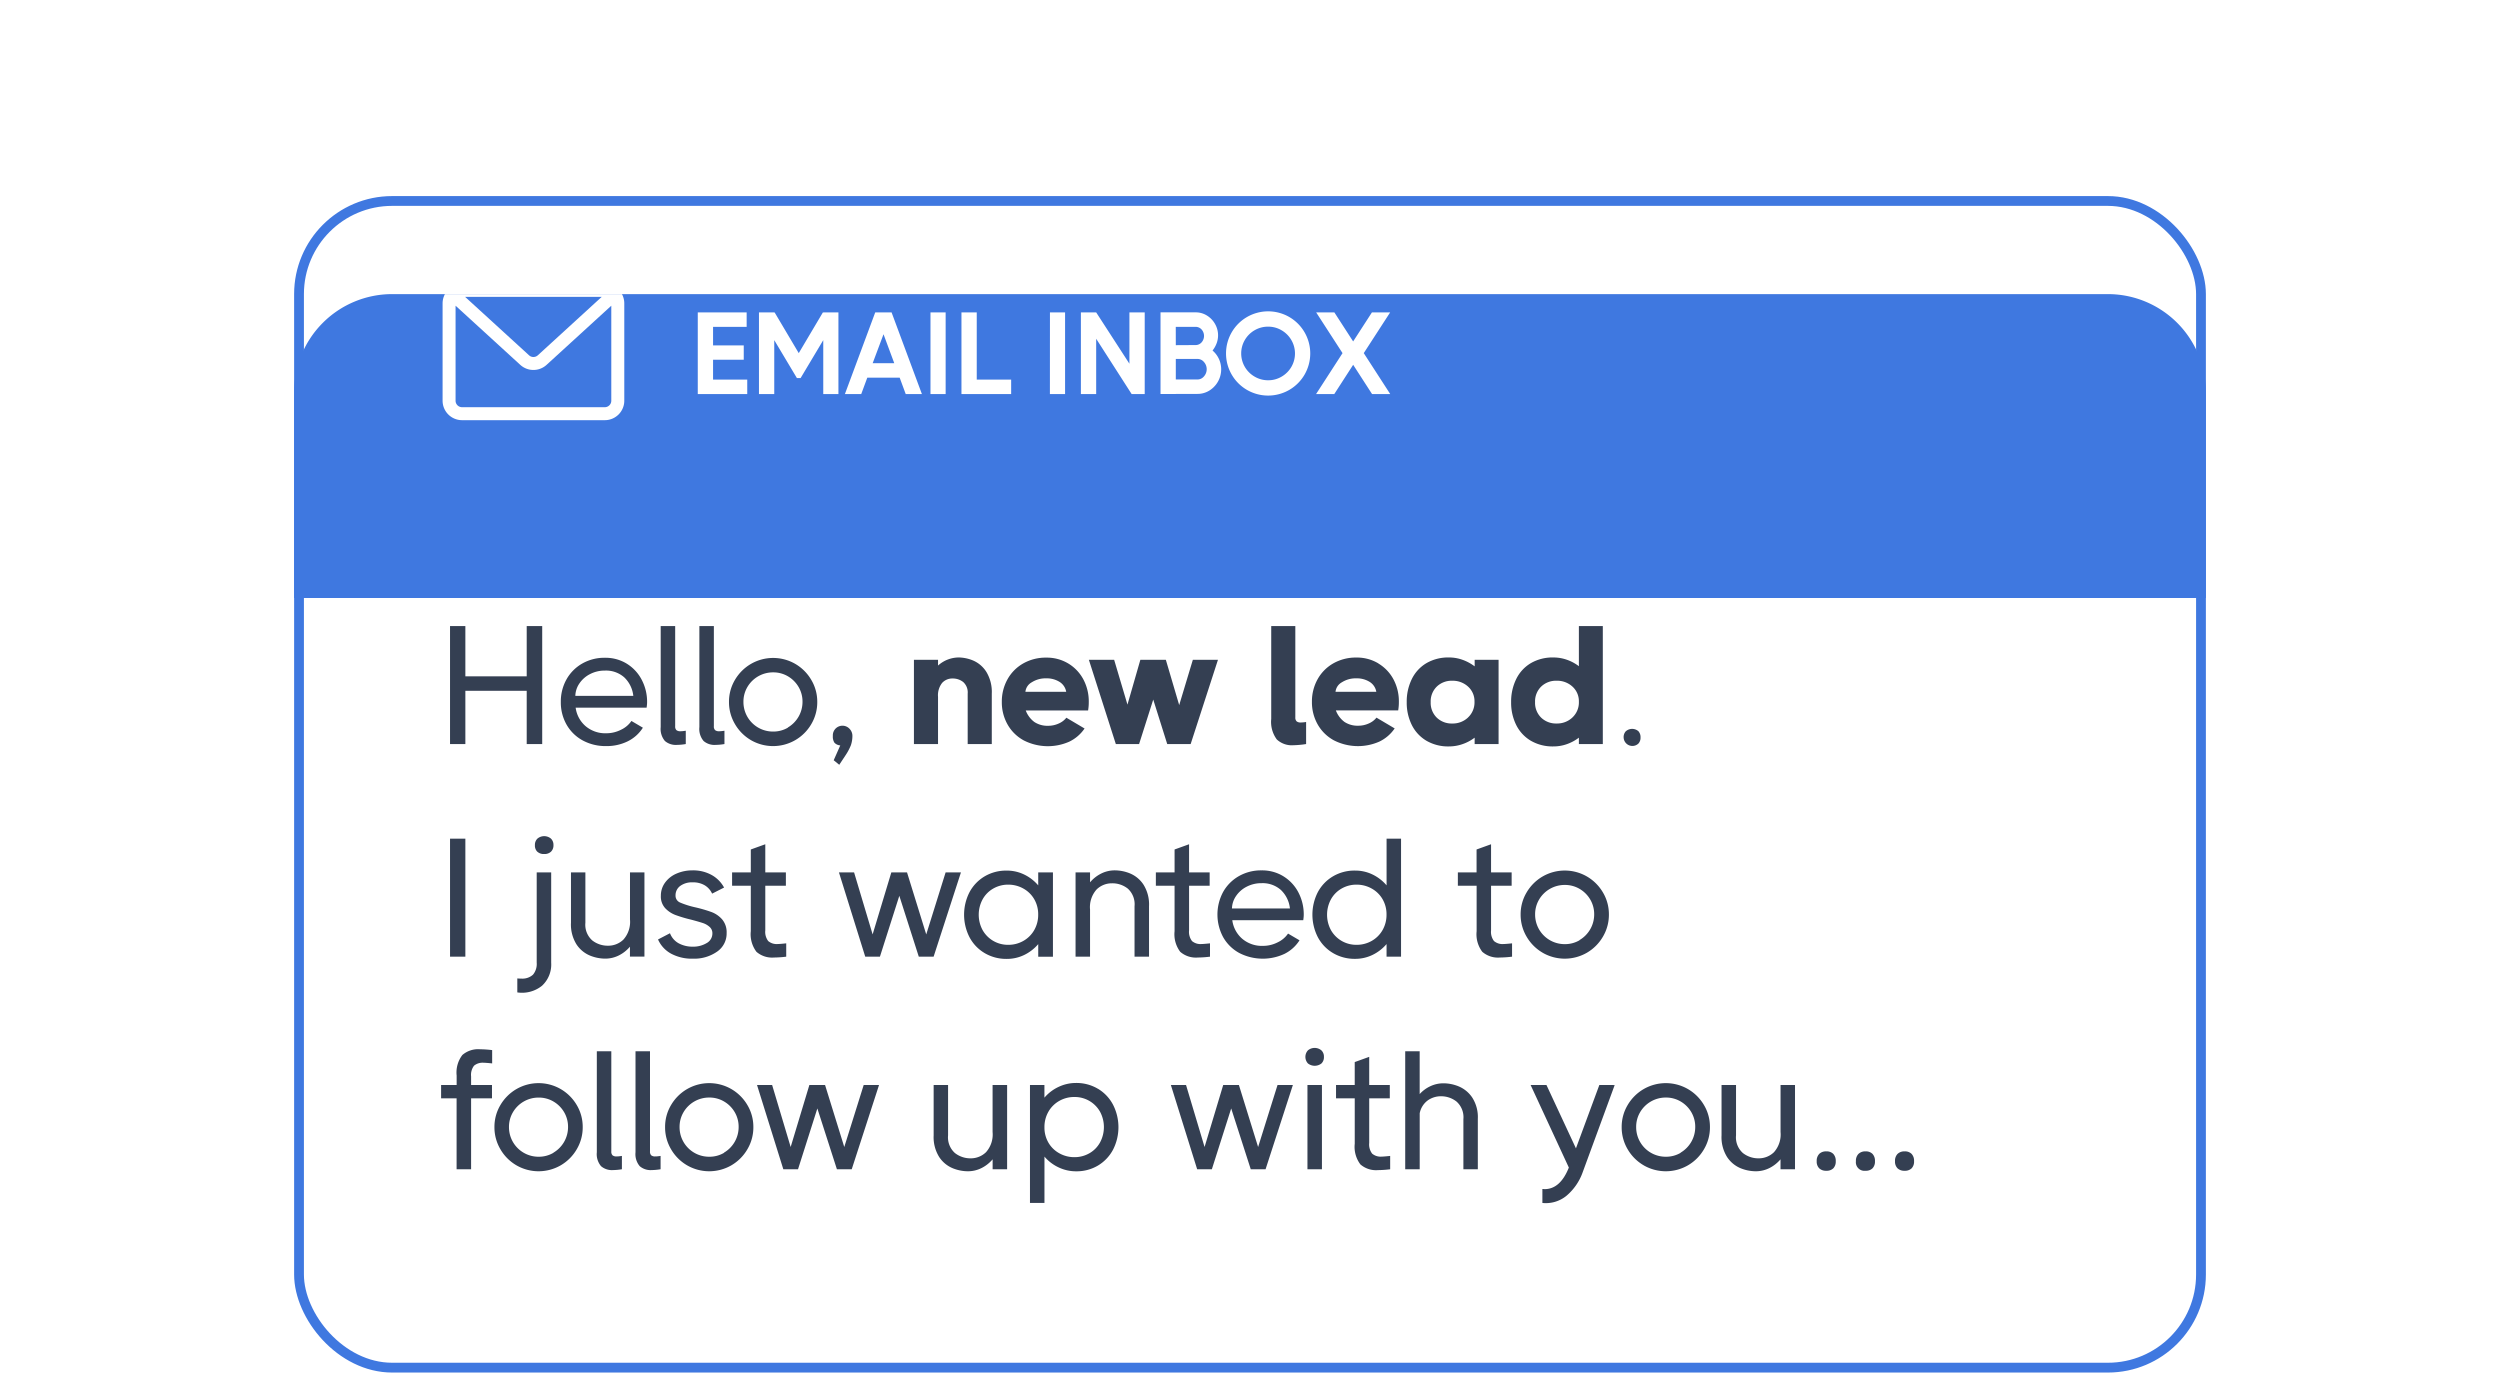
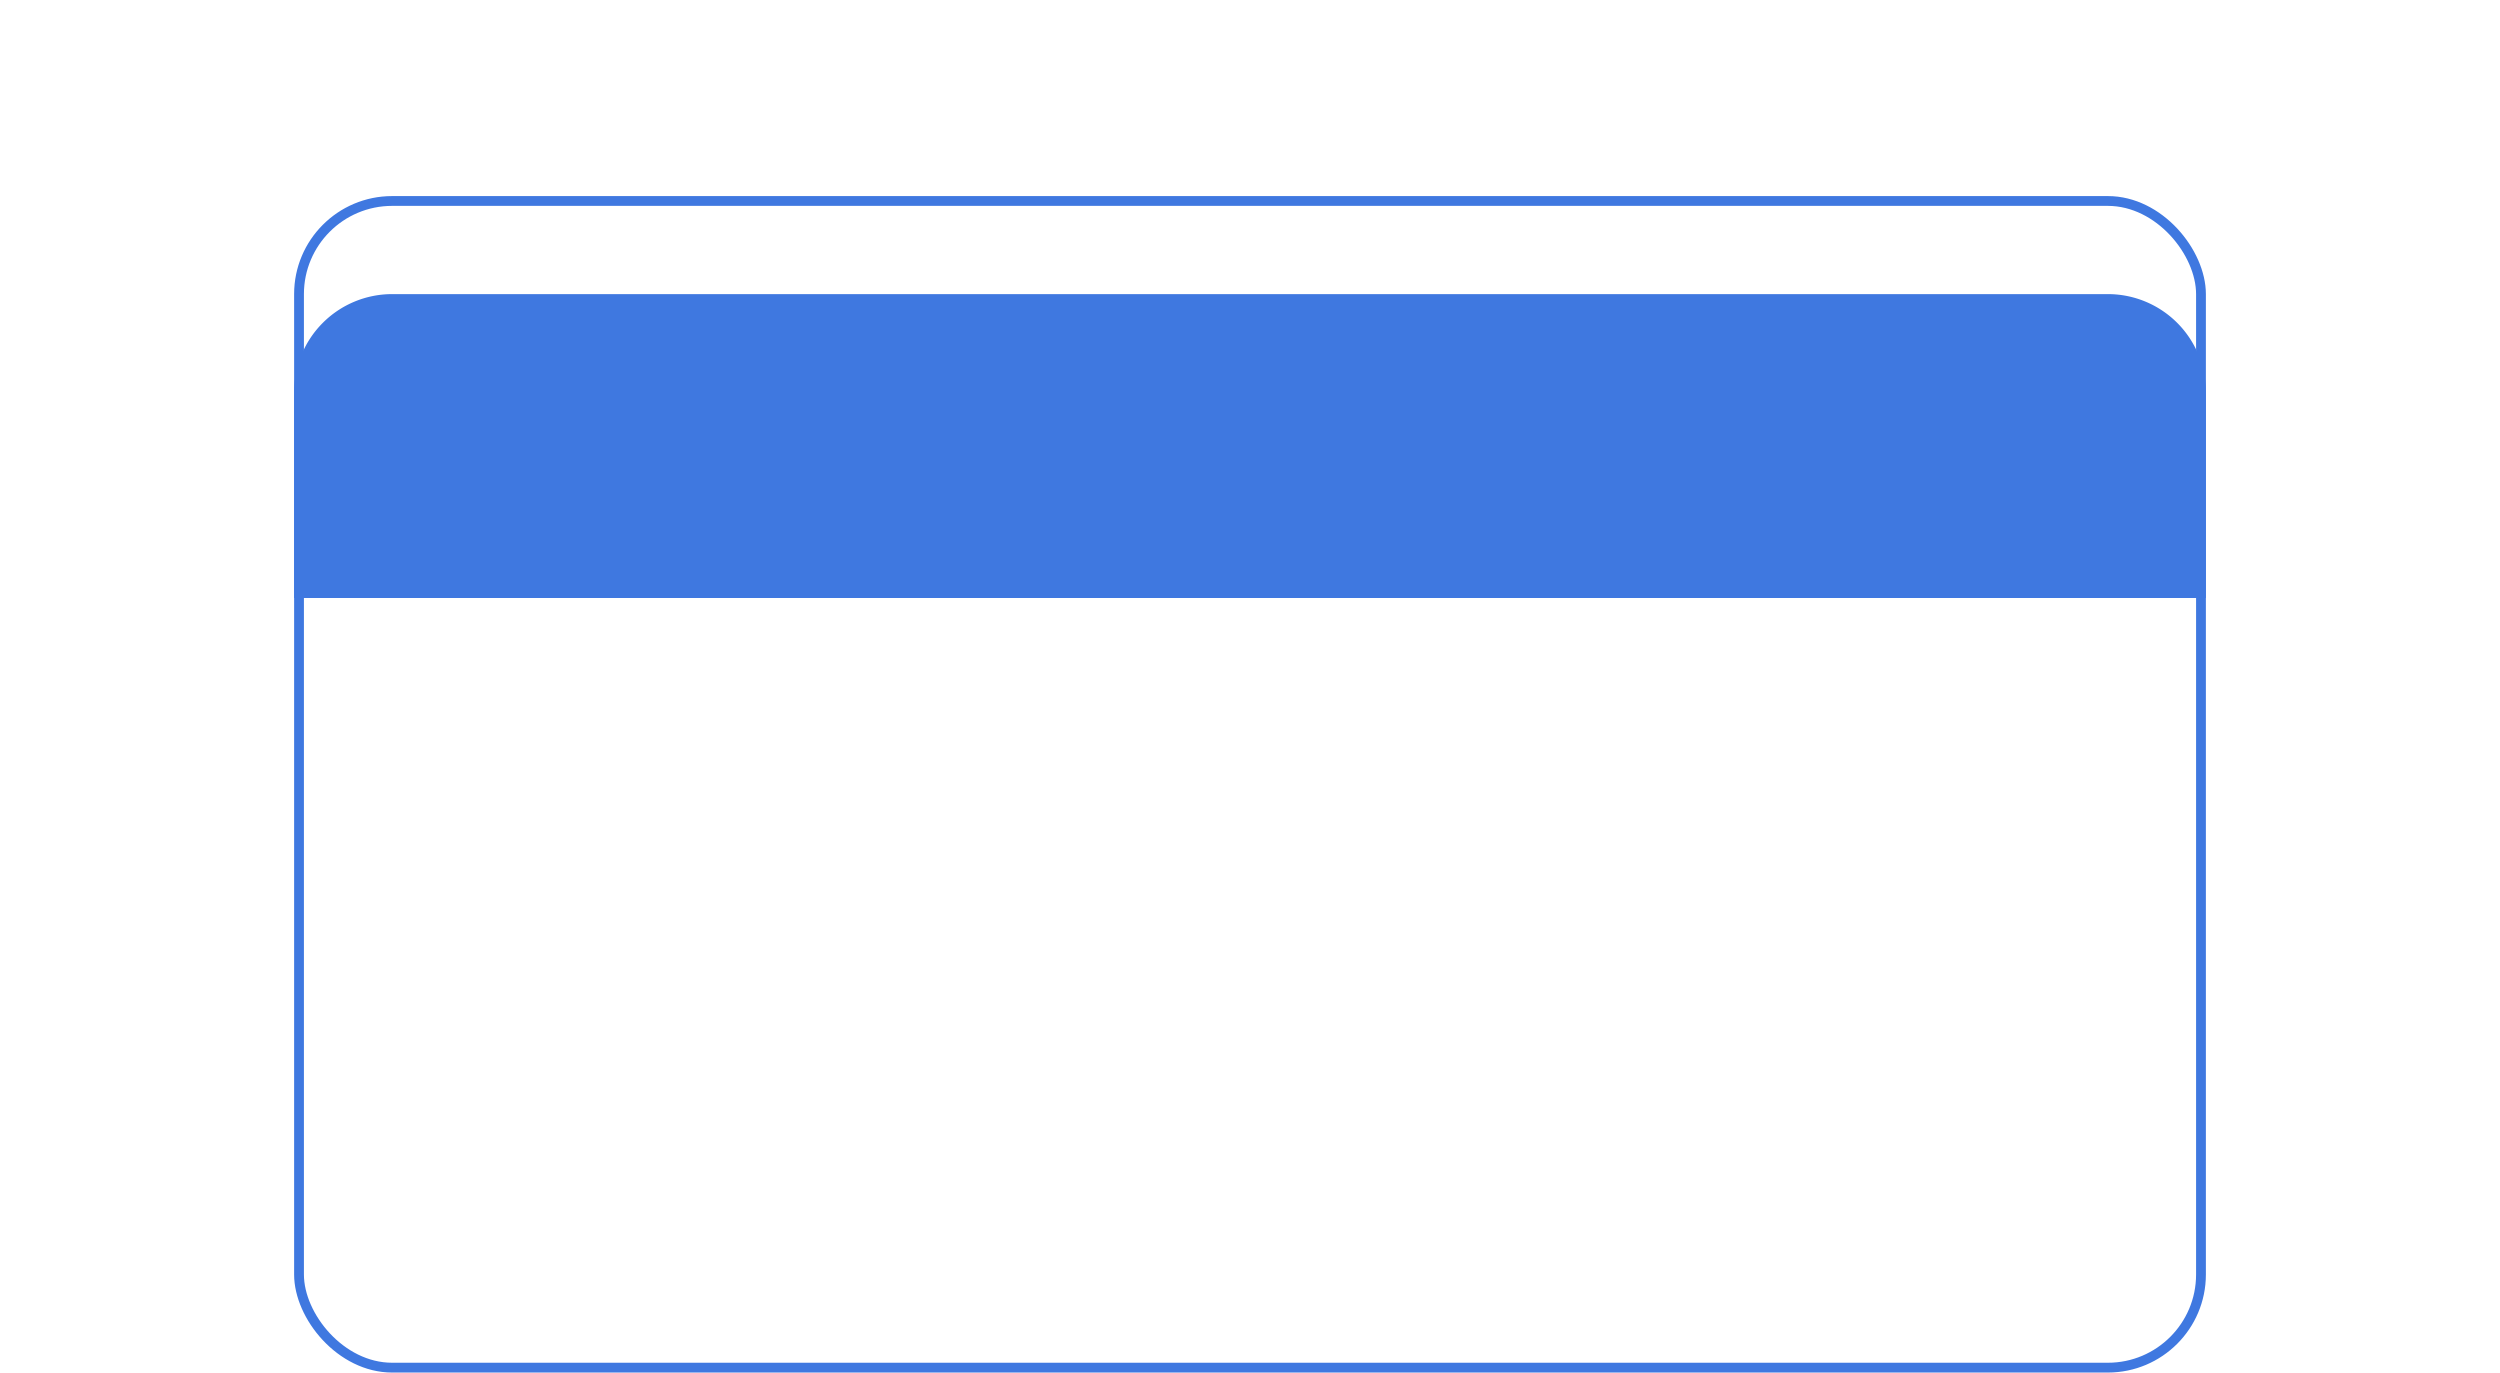
<svg xmlns="http://www.w3.org/2000/svg" width="255" height="140" viewBox="0 0 255 140">
  <defs>
    <filter id="Rectangle_4739" x="0" y="0" width="255" height="91" filterUnits="userSpaceOnUse">
      <feOffset dy="10" input="SourceAlpha" />
      <feGaussianBlur stdDeviation="10" result="blur" />
      <feFlood flood-opacity="0.059" />
      <feComposite operator="in" in2="blur" />
      <feComposite in="SourceGraphic" />
    </filter>
    <clipPath id="clip-path">
      <rect id="Rectangle_4746" data-name="Rectangle 4746" width="20" height="13" transform="translate(-0.441 0.113)" fill="#fff" />
    </clipPath>
  </defs>
  <g id="Group_387" data-name="Group 387" transform="translate(30 19.959)">
    <g id="Rectangle_4761" data-name="Rectangle 4761" transform="translate(0 0.041)" fill="#fff" stroke="#3f78e0" stroke-width="1">
      <rect width="195" height="120" rx="10" stroke="none" />
      <rect x="0.5" y="0.5" width="194" height="119" rx="9.5" fill="none" />
    </g>
    <g transform="matrix(1, 0, 0, 1, -30, -19.96)" filter="url(#Rectangle_4739)">
      <path id="Rectangle_4739-2" data-name="Rectangle 4739" d="M10,0H185a10,10,0,0,1,10,10V31a0,0,0,0,1,0,0H0a0,0,0,0,1,0,0V10A10,10,0,0,1,10,0Z" transform="translate(30 20)" fill="#3f78e0" />
    </g>
-     <path id="Path_1385" data-name="Path 1385" d="M2.837,8.176h3.13V6.713H2.837V4.821H6.264V3.345H1.278v8.33H6.324V10.2H2.837Zm11.24-4.808-.036-.024L11.578,7.5,9.115,3.345l-.036.024V3.345H7.52v8.33H9.079v-5.5l2.309,3.867h.381l2.309-3.867v5.5h1.547V3.345H14.077Zm10.062,8.306-3.094-8.33H19.379l-3.094,8.33h1.666L18.57,10h3.3l.619,1.678Zm-3.915-6.1,1.095,2.951h-2.2Zm4.79,6.1h1.547V3.345H25.014Zm4.719-8.33H28.174v8.33h5.069V10.2h-3.51Zm7.462,8.33h1.547V3.345H37.2Zm8.11-3.094L41.915,3.345H40.356v8.33h1.559V6.034l3.618,5.641h1.333V3.345H45.306Zm9.128-.488a2.5,2.5,0,0,0-.649-.857A2.712,2.712,0,0,0,54.2,6.5a2.321,2.321,0,0,0-.161-1.975,2.381,2.381,0,0,0-.833-.863,2.143,2.143,0,0,0-1.142-.321H48.478v8.33h1.559v-.012H52.25a2.268,2.268,0,0,0,1.208-.339,2.55,2.55,0,0,0,.976-3.231Zm-4.4-3.272H52.06a.814.814,0,0,1,.6.262.988.988,0,0,1,0,1.327.805.805,0,0,1-.6.268l-2.023.012Zm2.213,5.367H50.037V8.093H52.25a.856.856,0,0,1,.66.315,1.1,1.1,0,0,1,0,1.464A.856.856,0,0,1,52.25,10.188ZM57.3,11.253a4.308,4.308,0,0,0,4.308,0,4.29,4.29,0,0,0,1.565-1.565,4.308,4.308,0,0,0,0-4.308A4.29,4.29,0,0,0,61.61,3.815a4.308,4.308,0,0,0-4.308,0A4.29,4.29,0,0,0,55.737,5.38a4.308,4.308,0,0,0,0,4.308A4.29,4.29,0,0,0,57.3,11.253ZM60.825,9.9a2.663,2.663,0,0,1-1.368.369A2.7,2.7,0,0,1,58.082,9.9a2.731,2.731,0,0,1-1.006-1,2.723,2.723,0,0,1,0-2.737,2.731,2.731,0,0,1,1.006-1A2.7,2.7,0,0,1,59.456,4.8a2.663,2.663,0,0,1,1.368.369,2.745,2.745,0,0,1,1,1,2.723,2.723,0,0,1,0,2.737A2.745,2.745,0,0,1,60.825,9.9Zm8.384-2.4L71.9,3.345H70.042L68.126,6.308,66.21,3.345H64.354L67.043,7.5l-2.7,4.177H66.2l1.928-2.987,1.928,2.987H71.91Z" transform="translate(39.895 8.56)" fill="#fff" />
-     <path id="Path_1383" data-name="Path 1383" d="M9.408,10.922H3.151V5.8H1.587V17.832H3.151V12.4H9.408v5.432h1.581V5.8H9.408Zm10.22-1.281a4.139,4.139,0,0,0-2.235-.61,4.558,4.558,0,0,0-2.329.593,4.244,4.244,0,0,0-1.6,1.616,4.6,4.6,0,0,0-.576,2.295,4.576,4.576,0,0,0,.584,2.312,4.194,4.194,0,0,0,1.633,1.607,4.859,4.859,0,0,0,2.406.584,4.837,4.837,0,0,0,2.209-.49,3.824,3.824,0,0,0,1.538-1.384l-1.169-.688a2.627,2.627,0,0,1-1.057.894,3.287,3.287,0,0,1-1.5.361A3.1,3.1,0,0,1,15.408,16,3.008,3.008,0,0,1,14.4,14.119h7.237q.017-.1.034-.266a2.889,2.889,0,0,0,.017-.3,4.821,4.821,0,0,0-.541-2.26A4.182,4.182,0,0,0,19.628,9.642Zm.653,3.274H14.368a2.35,2.35,0,0,1,.413-1.263,2.88,2.88,0,0,1,1.083-.954,3.24,3.24,0,0,1,1.53-.361,2.8,2.8,0,0,1,1.96.688A3.038,3.038,0,0,1,20.281,12.916Zm4.4,3.5a.517.517,0,0,1-.129-.4V5.8H23.075V16.1a1.9,1.9,0,0,0,.43,1.418,1.688,1.688,0,0,0,1.2.4,6.182,6.182,0,0,0,.928-.086V16.474l-.258.034a2.358,2.358,0,0,1-.292.017A.607.607,0,0,1,24.682,16.414Zm3.946,0a.517.517,0,0,1-.129-.4V5.8H27.02V16.1a1.9,1.9,0,0,0,.43,1.418,1.688,1.688,0,0,0,1.2.4,6.182,6.182,0,0,0,.928-.086V16.474l-.258.034a2.358,2.358,0,0,1-.292.017A.607.607,0,0,1,28.628,16.414Zm3.662,1.023a4.515,4.515,0,0,0,4.5,0A4.51,4.51,0,0,0,38.435,15.8a4.388,4.388,0,0,0,.61-2.26,4.342,4.342,0,0,0-.61-2.252A4.531,4.531,0,0,0,36.793,9.65a4.515,4.515,0,0,0-4.5,0,4.531,4.531,0,0,0-1.642,1.633,4.342,4.342,0,0,0-.61,2.252,4.388,4.388,0,0,0,.61,2.26A4.51,4.51,0,0,0,32.29,17.437Zm3.764-1.281a2.932,2.932,0,0,1-1.513.4,3.01,3.01,0,0,1-3.025-3.025,2.932,2.932,0,0,1,.4-1.513,3.027,3.027,0,0,1,2.621-1.5,2.932,2.932,0,0,1,1.513.4,3.02,3.02,0,0,1,1.091,1.091,2.932,2.932,0,0,1,.4,1.513,3.027,3.027,0,0,1-1.5,2.621Zm5.338,1.813-.67,1.513.567.464.67-1.014a5.534,5.534,0,0,0,.516-.98,2.957,2.957,0,0,0,.155-.911,1.029,1.029,0,0,0-.275-.748.983.983,0,0,0-1.719.713,1.122,1.122,0,0,0,.163.688A.915.915,0,0,0,41.392,17.97ZM54.973,9.324A3.911,3.911,0,0,0,53.443,9a3.182,3.182,0,0,0-2.08.825V9.238H48.905v8.594h2.458V13.019a2.031,2.031,0,0,1,.421-1.427,1.392,1.392,0,0,1,1.057-.447,1.7,1.7,0,0,1,1.091.361,1.424,1.424,0,0,1,.456,1.186v5.139h2.458V12.693a3.945,3.945,0,0,0-.55-2.217A3,3,0,0,0,54.973,9.324Zm9.678.292a4.228,4.228,0,0,0-2.243-.6,4.639,4.639,0,0,0-2.355.593,4.209,4.209,0,0,0-1.607,1.624,4.643,4.643,0,0,0-.576,2.3,4.589,4.589,0,0,0,.584,2.3,4.205,4.205,0,0,0,1.65,1.624,5.4,5.4,0,0,0,4.65.129,3.955,3.955,0,0,0,1.556-1.341l-1.856-1.1a2.008,2.008,0,0,1-.8.6,2.554,2.554,0,0,1-1.04.223,2.427,2.427,0,0,1-1.427-.387,2.6,2.6,0,0,1-.877-1.177h6.36a5.134,5.134,0,0,0,.069-.877,4.781,4.781,0,0,0-.55-2.286A4.177,4.177,0,0,0,64.651,9.616ZM64.436,12.5h-4.16a1.254,1.254,0,0,1,.653-.971,2.613,2.613,0,0,1,1.461-.4,2.466,2.466,0,0,1,1.367.361A1.48,1.48,0,0,1,64.436,12.5Zm11.526,1.358L74.6,9.238h-2.6L70.685,13.81,69.327,9.238H66.749l2.75,8.594h2.372l1.444-4.538,1.427,4.538h2.389l2.785-8.594H77.354Zm11.974,1.65a.521.521,0,0,1-.129-.4V5.8H85.349v9.471a3.007,3.007,0,0,0,.567,2.088,2.226,2.226,0,0,0,1.685.593,9.9,9.9,0,0,0,1.306-.12V15.58a3.31,3.31,0,0,1-.533.052A.637.637,0,0,1,87.936,15.512Zm8.346-5.9a4.228,4.228,0,0,0-2.243-.6,4.639,4.639,0,0,0-2.355.593,4.209,4.209,0,0,0-1.607,1.624,4.643,4.643,0,0,0-.576,2.3,4.589,4.589,0,0,0,.584,2.3,4.205,4.205,0,0,0,1.65,1.624,5.4,5.4,0,0,0,4.65.129,3.955,3.955,0,0,0,1.556-1.341l-1.856-1.1a2.008,2.008,0,0,1-.8.6,2.554,2.554,0,0,1-1.04.223,2.427,2.427,0,0,1-1.427-.387,2.6,2.6,0,0,1-.877-1.177H98.3a5.135,5.135,0,0,0,.069-.877,4.781,4.781,0,0,0-.55-2.286A4.177,4.177,0,0,0,96.282,9.616ZM96.067,12.5h-4.16a1.254,1.254,0,0,1,.653-.971,2.613,2.613,0,0,1,1.461-.4,2.466,2.466,0,0,1,1.367.361A1.48,1.48,0,0,1,96.067,12.5ZM106.1,9.238v.67a4.626,4.626,0,0,0-1.238-.67A4.041,4.041,0,0,0,103.485,9a4.4,4.4,0,0,0-2.312.584,3.848,3.848,0,0,0-1.487,1.624,5.21,5.21,0,0,0-.516,2.346,5.1,5.1,0,0,0,.516,2.329,3.871,3.871,0,0,0,1.487,1.607,4.4,4.4,0,0,0,2.312.584,4.2,4.2,0,0,0,1.367-.232,4.414,4.414,0,0,0,1.246-.662v.653h2.441V9.238Zm-.67,5.879a2.259,2.259,0,0,1-1.616.619,2.175,2.175,0,0,1-1.581-.6,2.106,2.106,0,0,1-.619-1.581,2.106,2.106,0,0,1,.619-1.581,2.175,2.175,0,0,1,1.581-.6,2.3,2.3,0,0,1,1.616.6,2.008,2.008,0,0,1,.653,1.547A2.1,2.1,0,0,1,105.427,15.116ZM116.73,5.8V9.891a4.445,4.445,0,0,0-1.238-.662A4.125,4.125,0,0,0,114.134,9a4.4,4.4,0,0,0-2.312.584,3.848,3.848,0,0,0-1.487,1.624,5.21,5.21,0,0,0-.516,2.346,5.1,5.1,0,0,0,.516,2.329,3.871,3.871,0,0,0,1.487,1.607,4.4,4.4,0,0,0,2.312.584,4.1,4.1,0,0,0,1.367-.232,4.478,4.478,0,0,0,1.229-.662v.653h2.441V5.8Zm-.653,9.316a2.259,2.259,0,0,1-1.616.619,2.175,2.175,0,0,1-1.581-.6,2.106,2.106,0,0,1-.619-1.581,2.106,2.106,0,0,1,.619-1.581,2.175,2.175,0,0,1,1.581-.6,2.3,2.3,0,0,1,1.616.6,2.008,2.008,0,0,1,.653,1.547A2.1,2.1,0,0,1,116.076,15.116Zm5.45,1.4a.871.871,0,0,0-.232.645.894.894,0,0,0,1.5.627.866.866,0,0,0,.223-.627.891.891,0,0,0-.223-.645.976.976,0,0,0-1.263,0Zm-119.939,23H3.151V27.484H1.587Zm8.9-10.709a.961.961,0,0,0,.7.241.961.961,0,0,0,.7-.241.888.888,0,0,0,.249-.67.878.878,0,0,0-.258-.662,1.073,1.073,0,0,0-1.375,0,.878.878,0,0,0-.258.662A.888.888,0,0,0,10.484,28.808Zm-.06,2.114v9.213a1.711,1.711,0,0,1-.378,1.22,1.6,1.6,0,0,1-1.2.4,3.419,3.419,0,0,1-.4-.017v1.427a3.245,3.245,0,0,0,2.518-.679,2.945,2.945,0,0,0,.937-2.346V30.922Zm9.515,0v4.8a2.708,2.708,0,0,1-.67,2.054A2.217,2.217,0,0,1,17.7,38.4a2.545,2.545,0,0,1-1.607-.541,2.138,2.138,0,0,1-.7-1.8V30.922H13.923v5.139a3.811,3.811,0,0,0,.567,2.209A3.038,3.038,0,0,0,15.848,39.4a4.129,4.129,0,0,0,1.547.318,3.079,3.079,0,0,0,1.427-.335,3.59,3.59,0,0,0,1.117-.885v1.014h1.478V30.922ZM25.062,34a.75.75,0,0,1-.473-.722,1.174,1.174,0,0,1,.473-.971,2.026,2.026,0,0,1,1.281-.37,2.322,2.322,0,0,1,1.22.3,1.919,1.919,0,0,1,.756.851l1.22-.619a3.188,3.188,0,0,0-1.281-1.289,3.874,3.874,0,0,0-1.917-.464,4.04,4.04,0,0,0-1.65.327,2.808,2.808,0,0,0-1.169.92,2.242,2.242,0,0,0-.43,1.349,1.753,1.753,0,0,0,.438,1.255,2.782,2.782,0,0,0,1.049.7,14.021,14.021,0,0,0,1.59.473q.774.206,1.195.344a1.915,1.915,0,0,1,.7.4.844.844,0,0,1,.284.653,1.115,1.115,0,0,1-.593,1,2.642,2.642,0,0,1-1.4.361A2.961,2.961,0,0,1,24.9,38.15a1.96,1.96,0,0,1-.877-1.023l-1.22.636a3.049,3.049,0,0,0,1.324,1.444,4.476,4.476,0,0,0,2.235.516,4.067,4.067,0,0,0,2.458-.713,2.236,2.236,0,0,0,.98-1.9,2.028,2.028,0,0,0-.456-1.392,2.712,2.712,0,0,0-1.1-.756,14.343,14.343,0,0,0-1.659-.481A8.774,8.774,0,0,1,25.062,34Zm8.982,3.928a1.535,1.535,0,0,1-.3-1.091V32.28h2.1V30.922h-2.1V28.052l-1.478.533v2.338H30.357V32.28h1.908v4.641a2.972,2.972,0,0,0,.576,2.1,2.428,2.428,0,0,0,1.8.584,11.042,11.042,0,0,0,1.238-.086V38.159q-.653.069-.859.069A1.332,1.332,0,0,1,34.044,37.927Zm16.116-.679L48.2,30.922H46.6l-1.908,6.325L42.8,30.922H41.256l2.681,8.594h1.5l1.977-6.205L49.4,39.517h1.513L53.7,30.922H52.137Zm11.423-6.325v1.324a4.376,4.376,0,0,0-1.435-1.109,4.027,4.027,0,0,0-1.779-.4,4.307,4.307,0,0,0-2.26.593,4.132,4.132,0,0,0-1.538,1.616,5.044,5.044,0,0,0,0,4.581,4.1,4.1,0,0,0,1.547,1.624,4.32,4.32,0,0,0,2.252.593,4.027,4.027,0,0,0,1.779-.4,4.376,4.376,0,0,0,1.435-1.109v1.289h1.5V30.922ZM60.07,37.909a3.056,3.056,0,0,1-1.547.4,2.956,2.956,0,0,1-2.613-1.5,3.309,3.309,0,0,1,0-3.137,2.855,2.855,0,0,1,1.083-1.1,3.014,3.014,0,0,1,1.53-.4,3.108,3.108,0,0,1,1.547.4,2.9,2.9,0,0,1,1.109,1.091,3.043,3.043,0,0,1,.4,1.556,3.123,3.123,0,0,1-.4,1.581A2.943,2.943,0,0,1,60.07,37.909Zm10.89-6.876a4.129,4.129,0,0,0-1.547-.318,3.079,3.079,0,0,0-1.427.335,3.59,3.59,0,0,0-1.117.885V30.922H65.391v8.594h1.478v-4.8a2.708,2.708,0,0,1,.67-2.054,2.217,2.217,0,0,1,1.564-.627,2.535,2.535,0,0,1,1.616.541,2.152,2.152,0,0,1,.688,1.8v5.139h1.478V34.377a3.811,3.811,0,0,0-.567-2.209A3.038,3.038,0,0,0,70.96,31.034Zm6.309,6.893a1.535,1.535,0,0,1-.3-1.091V32.28h2.1V30.922h-2.1V28.052l-1.478.533v2.338H73.582V32.28H75.49v4.641a2.972,2.972,0,0,0,.576,2.1,2.428,2.428,0,0,0,1.8.584,11.042,11.042,0,0,0,1.238-.086V38.159q-.653.069-.859.069A1.332,1.332,0,0,1,77.269,37.927Zm9.334-6.6a4.139,4.139,0,0,0-2.235-.61,4.558,4.558,0,0,0-2.329.593,4.244,4.244,0,0,0-1.6,1.616,4.863,4.863,0,0,0,.009,4.607,4.194,4.194,0,0,0,1.633,1.607,5.236,5.236,0,0,0,4.615.095,3.824,3.824,0,0,0,1.538-1.384l-1.169-.688a2.627,2.627,0,0,1-1.057.894,3.287,3.287,0,0,1-1.5.361,3.1,3.1,0,0,1-2.123-.731A3.008,3.008,0,0,1,81.378,35.8h7.237q.017-.1.034-.266a2.889,2.889,0,0,0,.017-.3,4.821,4.821,0,0,0-.541-2.26A4.182,4.182,0,0,0,86.6,31.326Zm.653,3.274H81.344a2.35,2.35,0,0,1,.413-1.263,2.88,2.88,0,0,1,1.083-.954,3.24,3.24,0,0,1,1.53-.361,2.8,2.8,0,0,1,1.96.688A3.038,3.038,0,0,1,87.257,34.6Zm9.859-7.116v4.761a4.376,4.376,0,0,0-1.435-1.109,4.027,4.027,0,0,0-1.779-.4,4.307,4.307,0,0,0-2.26.593A4.132,4.132,0,0,0,90.1,32.942a5.044,5.044,0,0,0,0,4.581,4.1,4.1,0,0,0,1.547,1.624,4.32,4.32,0,0,0,2.252.593,4.027,4.027,0,0,0,1.779-.4,4.376,4.376,0,0,0,1.435-1.109v1.289h1.478V27.484ZM95.6,37.909a3.056,3.056,0,0,1-1.547.4,2.956,2.956,0,0,1-2.613-1.5,3.309,3.309,0,0,1,0-3.137,2.855,2.855,0,0,1,1.083-1.1,3.014,3.014,0,0,1,1.53-.4,3.108,3.108,0,0,1,1.547.4,2.9,2.9,0,0,1,1.109,1.091,3.043,3.043,0,0,1,.4,1.556,3.123,3.123,0,0,1-.4,1.581A2.943,2.943,0,0,1,95.6,37.909Zm12.472.017a1.535,1.535,0,0,1-.3-1.091V32.28h2.1V30.922h-2.1V28.052l-1.478.533v2.338h-1.908V32.28H106.3v4.641a2.972,2.972,0,0,0,.576,2.1,2.428,2.428,0,0,0,1.8.584,11.042,11.042,0,0,0,1.238-.086V38.159q-.653.069-.859.069A1.332,1.332,0,0,1,108.075,37.927Zm4.968,1.195a4.515,4.515,0,0,0,4.5,0,4.51,4.51,0,0,0,1.642-1.642,4.388,4.388,0,0,0,.61-2.26,4.342,4.342,0,0,0-.61-2.252,4.53,4.53,0,0,0-1.642-1.633,4.515,4.515,0,0,0-4.5,0,4.531,4.531,0,0,0-1.642,1.633,4.342,4.342,0,0,0-.61,2.252,4.388,4.388,0,0,0,.61,2.26A4.51,4.51,0,0,0,113.043,39.121Zm3.764-1.281a2.932,2.932,0,0,1-1.513.4,3.01,3.01,0,0,1-3.025-3.025,2.932,2.932,0,0,1,.4-1.513,3.027,3.027,0,0,1,2.621-1.5,2.932,2.932,0,0,1,1.513.4,3.02,3.02,0,0,1,1.091,1.091,2.932,2.932,0,0,1,.4,1.513,3.027,3.027,0,0,1-1.5,2.621ZM5.884,50.406V49.049a11.04,11.04,0,0,0-1.238-.086,2.459,2.459,0,0,0-1.8.584,2.941,2.941,0,0,0-.584,2.1v.963H.676v1.358H2.257V61.2H3.736V53.965H5.867V52.607H3.736V51.73a1.535,1.535,0,0,1,.3-1.091,1.36,1.36,0,0,1,.988-.3Q5.231,50.338,5.884,50.406Zm2.485,10.4a4.515,4.515,0,0,0,4.5,0,4.51,4.51,0,0,0,1.642-1.642,4.388,4.388,0,0,0,.61-2.26,4.342,4.342,0,0,0-.61-2.252,4.531,4.531,0,0,0-1.642-1.633,4.515,4.515,0,0,0-4.5,0,4.531,4.531,0,0,0-1.642,1.633,4.342,4.342,0,0,0-.61,2.252,4.388,4.388,0,0,0,.61,2.26A4.51,4.51,0,0,0,8.369,60.806Zm3.764-1.281a2.932,2.932,0,0,1-1.513.4A3.01,3.01,0,0,1,7.6,56.9,2.932,2.932,0,0,1,8,55.391a3.027,3.027,0,0,1,2.621-1.5,2.932,2.932,0,0,1,1.513.4,3.02,3.02,0,0,1,1.091,1.091,2.932,2.932,0,0,1,.4,1.513,3.027,3.027,0,0,1-1.5,2.621Zm6.034.258a.517.517,0,0,1-.129-.4V49.169H16.56v10.3a1.9,1.9,0,0,0,.43,1.418,1.688,1.688,0,0,0,1.2.4,6.18,6.18,0,0,0,.928-.086V59.843l-.258.034a2.359,2.359,0,0,1-.292.017A.607.607,0,0,1,18.167,59.783Zm3.946,0a.517.517,0,0,1-.129-.4V49.169H20.506v10.3a1.9,1.9,0,0,0,.43,1.418,1.688,1.688,0,0,0,1.2.4,6.18,6.18,0,0,0,.928-.086V59.843l-.258.034a2.359,2.359,0,0,1-.292.017A.607.607,0,0,1,22.113,59.783Zm3.662,1.023a4.515,4.515,0,0,0,4.5,0,4.51,4.51,0,0,0,1.642-1.642,4.388,4.388,0,0,0,.61-2.26,4.342,4.342,0,0,0-.61-2.252,4.531,4.531,0,0,0-1.642-1.633,4.515,4.515,0,0,0-4.5,0,4.531,4.531,0,0,0-1.642,1.633,4.342,4.342,0,0,0-.61,2.252,4.388,4.388,0,0,0,.61,2.26A4.51,4.51,0,0,0,25.775,60.806Zm3.764-1.281a2.932,2.932,0,0,1-1.513.4A3.01,3.01,0,0,1,25,56.9a2.932,2.932,0,0,1,.4-1.513,3.027,3.027,0,0,1,2.621-1.5,2.932,2.932,0,0,1,1.513.4,3.02,3.02,0,0,1,1.091,1.091,2.932,2.932,0,0,1,.4,1.513,3.027,3.027,0,0,1-1.5,2.621ZM41.8,58.932l-1.96-6.325h-1.6l-1.908,6.325-1.891-6.325H32.9L35.582,61.2h1.5L39.054,55,41.048,61.2h1.513l2.785-8.594H43.781Zm15.128-6.325v4.8a2.708,2.708,0,0,1-.67,2.054,2.217,2.217,0,0,1-1.564.627,2.545,2.545,0,0,1-1.607-.541,2.138,2.138,0,0,1-.7-1.8V52.607H50.916v5.139a3.811,3.811,0,0,0,.567,2.209,3.038,3.038,0,0,0,1.358,1.134,4.129,4.129,0,0,0,1.547.318,3.079,3.079,0,0,0,1.427-.335,3.59,3.59,0,0,0,1.117-.885V61.2h1.478V52.607Zm10.744.387a4.275,4.275,0,0,0-2.243-.593,4.118,4.118,0,0,0-1.77.4,4.252,4.252,0,0,0-1.444,1.1V52.607H60.741V64.639h1.478V59.912a4.252,4.252,0,0,0,1.444,1.1,4.118,4.118,0,0,0,1.77.4,4.262,4.262,0,0,0,2.252-.593,4.151,4.151,0,0,0,1.53-1.616,5.044,5.044,0,0,0,0-4.581A4.116,4.116,0,0,0,67.676,52.993Zm-.868,6.575a3.014,3.014,0,0,1-1.53.4,3.108,3.108,0,0,1-1.547-.4,2.9,2.9,0,0,1-1.109-1.091,3.043,3.043,0,0,1-.4-1.556,3.123,3.123,0,0,1,.4-1.581,2.943,2.943,0,0,1,1.109-1.109,3.056,3.056,0,0,1,1.547-.4,2.956,2.956,0,0,1,2.613,1.5,3.309,3.309,0,0,1,0,3.137A2.854,2.854,0,0,1,66.808,59.568Zm17.208-.636-1.96-6.325h-1.6L78.55,58.932l-1.891-6.325H75.112L77.794,61.2h1.5L81.266,55,83.26,61.2h1.513l2.785-8.594H85.993Zm5.08-8.526a1.115,1.115,0,0,0,1.384,0,.888.888,0,0,0,.249-.67.878.878,0,0,0-.258-.662,1.073,1.073,0,0,0-1.375,0,.989.989,0,0,0,0,1.332ZM89.044,61.2h1.478V52.607H89.044Zm6.6-1.59a1.535,1.535,0,0,1-.3-1.091V53.965h2.1V52.607h-2.1V49.736l-1.478.533v2.338H91.959v1.358h1.908v4.641a2.972,2.972,0,0,0,.576,2.1,2.428,2.428,0,0,0,1.8.584,11.038,11.038,0,0,0,1.238-.086V59.843q-.653.069-.859.069A1.332,1.332,0,0,1,95.646,59.611Zm10.778,1.59V56.062a3.693,3.693,0,0,0-.576-2.183,3.1,3.1,0,0,0-1.367-1.126,4.129,4.129,0,0,0-1.547-.318,3.136,3.136,0,0,0-1.358.3,3.371,3.371,0,0,0-1.083.8V49.169H99.016V61.2h1.478V55.494a2.128,2.128,0,0,1,.834-1.324,2.3,2.3,0,0,1,1.315-.413,2.545,2.545,0,0,1,1.607.541,2.138,2.138,0,0,1,.7,1.8V61.2Zm12.395-8.594L116.43,59.07l-3.008-6.463h-1.616l3.9,8.423q-.877,2.2-2.475,2.2l-.223-.017v1.427a3.322,3.322,0,0,0,2.432-.713,5.572,5.572,0,0,0,1.676-2.415l3.266-8.9Zm4.53,8.2a4.515,4.515,0,0,0,4.5,0,4.51,4.51,0,0,0,1.642-1.642,4.388,4.388,0,0,0,.61-2.26,4.342,4.342,0,0,0-.61-2.252,4.53,4.53,0,0,0-1.642-1.633,4.515,4.515,0,0,0-4.5,0,4.531,4.531,0,0,0-1.642,1.633,4.342,4.342,0,0,0-.61,2.252,4.388,4.388,0,0,0,.61,2.26A4.51,4.51,0,0,0,123.349,60.806Zm3.764-1.281a2.932,2.932,0,0,1-1.513.4,3.01,3.01,0,0,1-3.025-3.025,2.932,2.932,0,0,1,.4-1.513,3.027,3.027,0,0,1,2.621-1.5,2.932,2.932,0,0,1,1.513.4,3.02,3.02,0,0,1,1.091,1.091,2.932,2.932,0,0,1,.4,1.513,3.027,3.027,0,0,1-1.5,2.621ZM137.3,52.607v4.8a2.708,2.708,0,0,1-.67,2.054,2.217,2.217,0,0,1-1.564.627,2.545,2.545,0,0,1-1.607-.541,2.138,2.138,0,0,1-.7-1.8V52.607h-1.478v5.139a3.811,3.811,0,0,0,.567,2.209,3.038,3.038,0,0,0,1.358,1.134,4.129,4.129,0,0,0,1.547.318,3.079,3.079,0,0,0,1.427-.335,3.59,3.59,0,0,0,1.117-.885V61.2h1.478V52.607Zm3.946,7.03a1,1,0,0,0-.258.739.97.97,0,0,0,.258.731,1,1,0,0,0,.722.249.965.965,0,0,0,.713-.249.99.99,0,0,0,.249-.731,1.021,1.021,0,0,0-.249-.739.946.946,0,0,0-.713-.258A.976.976,0,0,0,141.244,59.637Zm4,0a1,1,0,0,0-.258.739.875.875,0,0,0,.98.98.965.965,0,0,0,.713-.249.99.99,0,0,0,.249-.731,1.021,1.021,0,0,0-.249-.739.946.946,0,0,0-.713-.258A.976.976,0,0,0,145.249,59.637Zm3.988,0a1,1,0,0,0-.258.739.97.97,0,0,0,.258.731,1,1,0,0,0,.722.249.965.965,0,0,0,.713-.249.99.99,0,0,0,.249-.731,1.021,1.021,0,0,0-.249-.739.946.946,0,0,0-.713-.258A.976.976,0,0,0,149.237,59.637Z" transform="translate(14.316 38.103)" fill="#343f52" />
    <g id="Group_365" data-name="Group 365" transform="translate(14.441 9.928)" clip-path="url(#clip-path)">
-       <path id="Path_1335" data-name="Path 1335" d="M16.547,0H1.986A1.986,1.986,0,0,0,0,1.986v9.928A1.986,1.986,0,0,0,1.986,13.9H16.547a1.986,1.986,0,0,0,1.986-1.986V1.986A1.986,1.986,0,0,0,16.547,0m-.318,1.324L9.716,7.28a.662.662,0,0,1-.9,0L2.3,1.324Zm.318,11.252H1.986a.662.662,0,0,1-.662-.662V2.224L7.942,8.273a1.986,1.986,0,0,0,2.647,0l6.619-6.049v9.69a.662.662,0,0,1-.662.662" transform="translate(0.703 -0.929)" fill="#fff" />
-     </g>
+       </g>
  </g>
</svg>